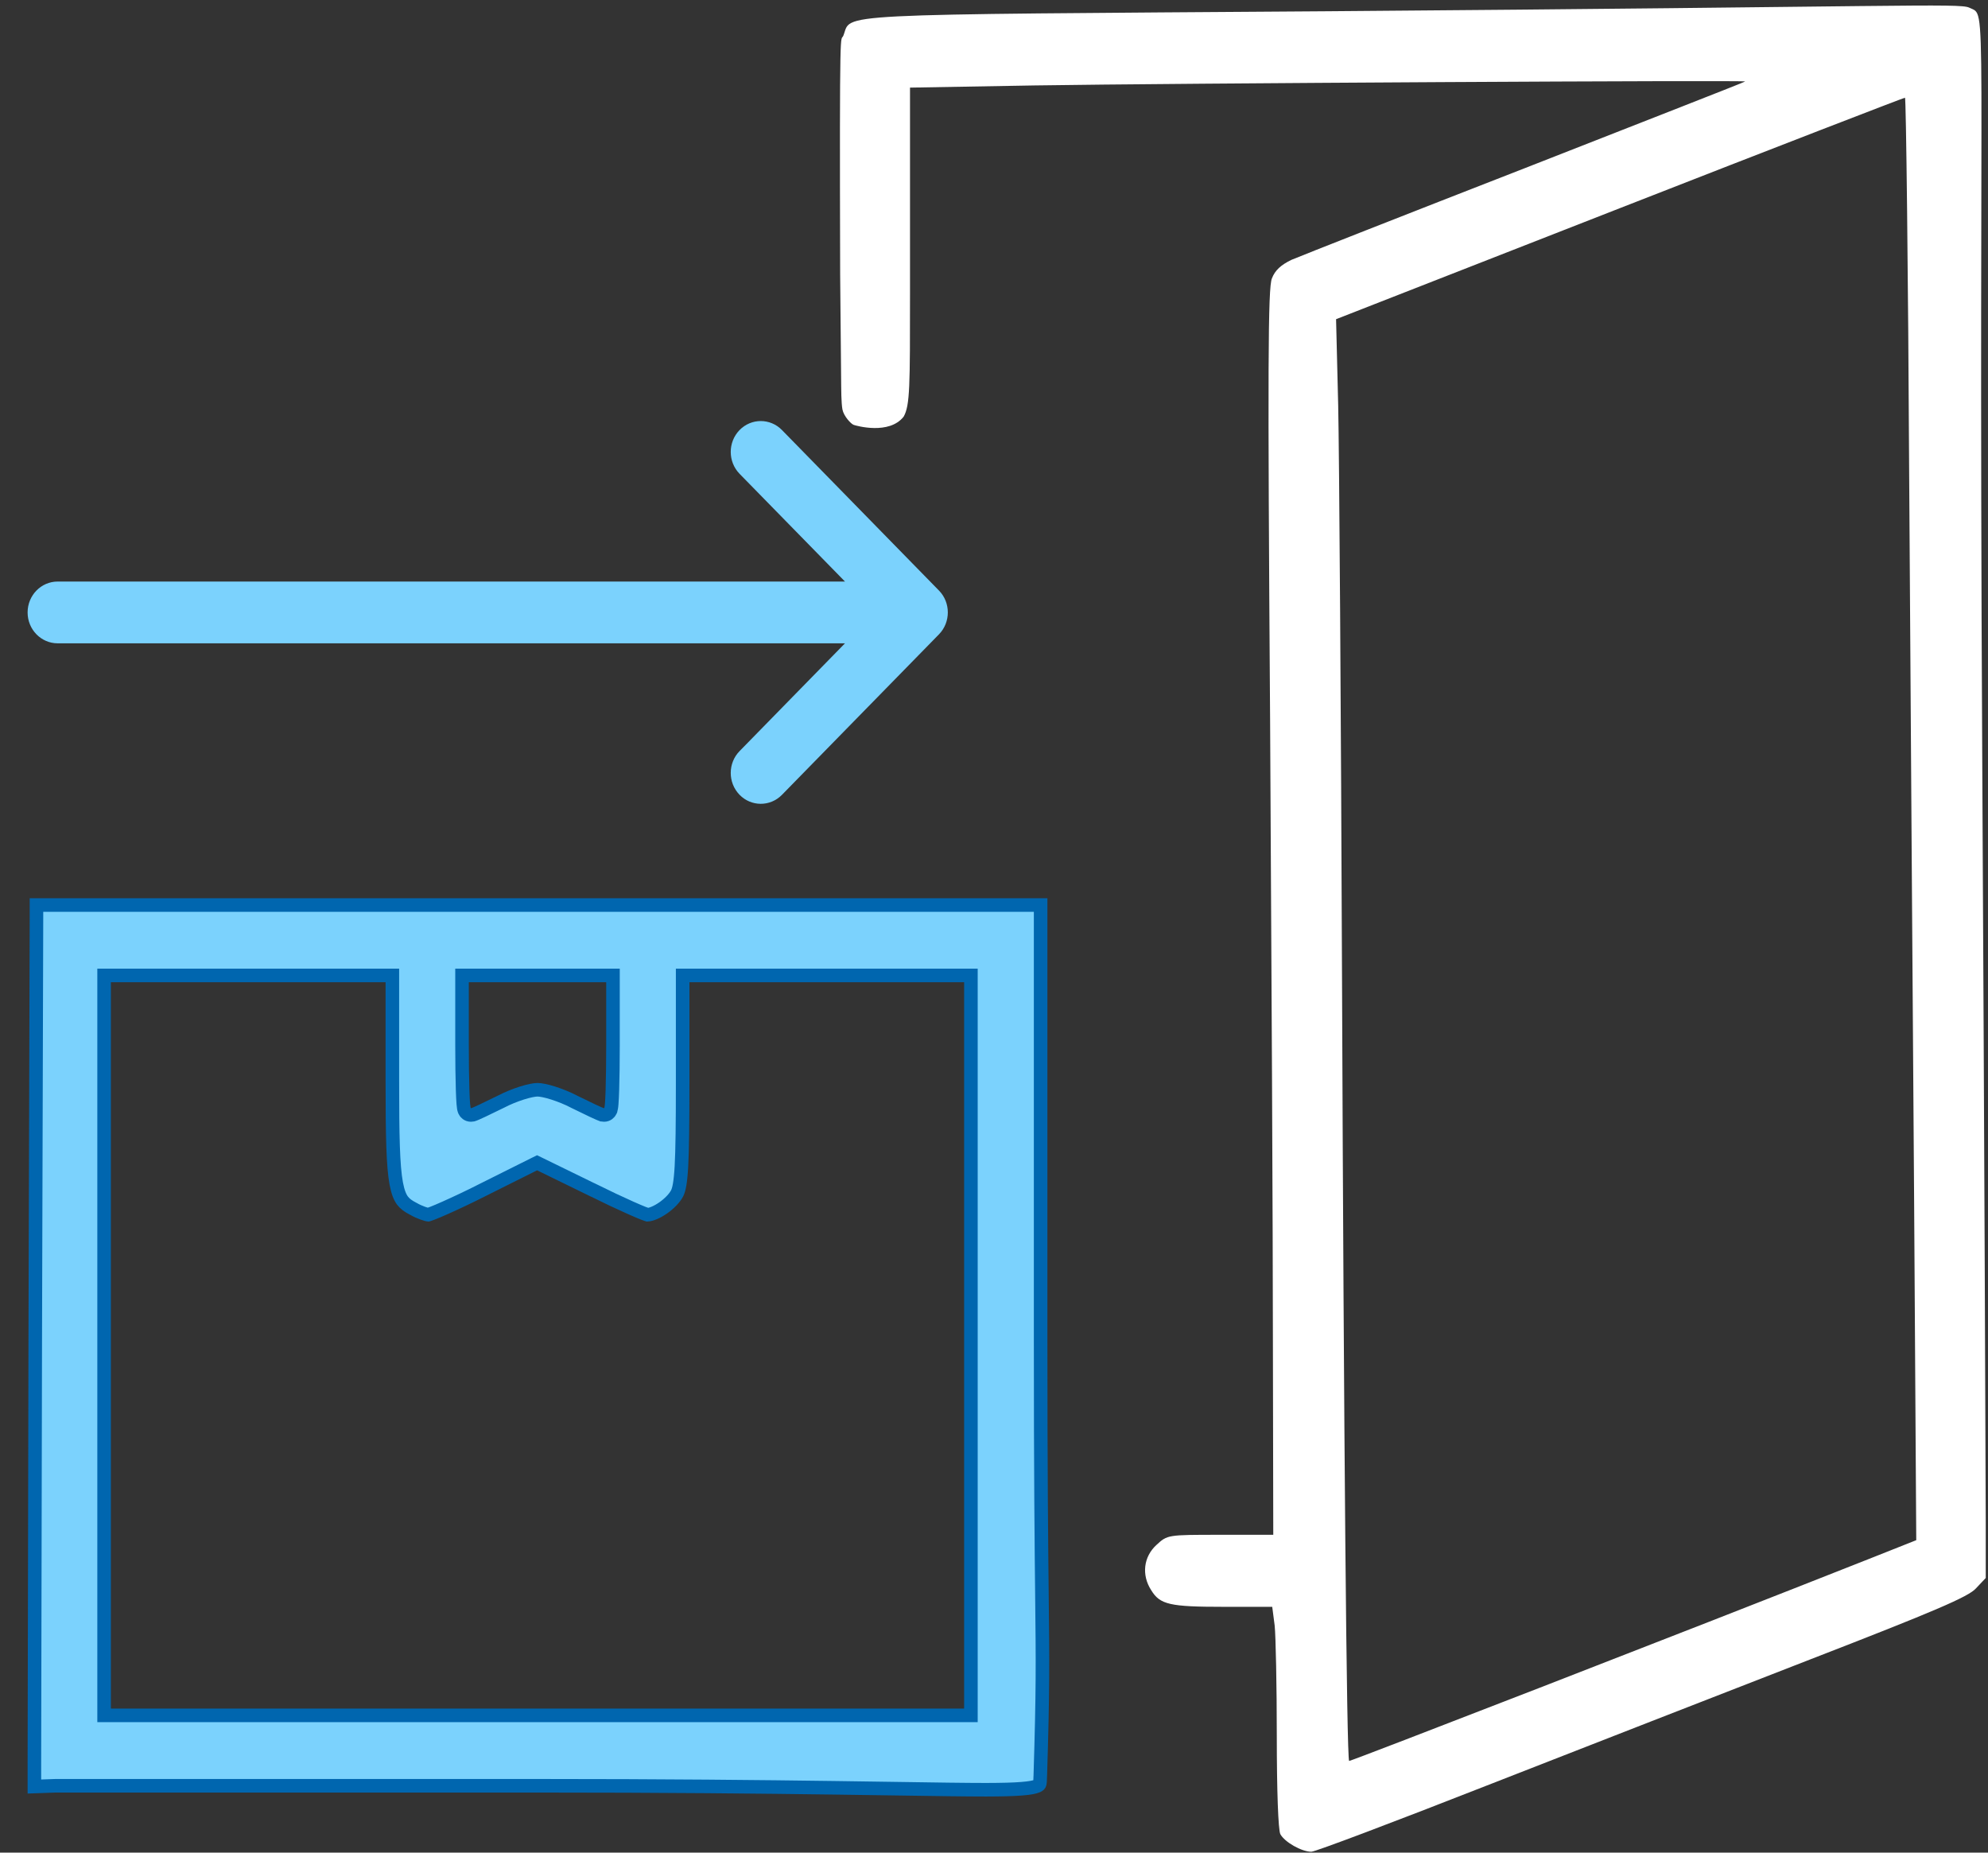
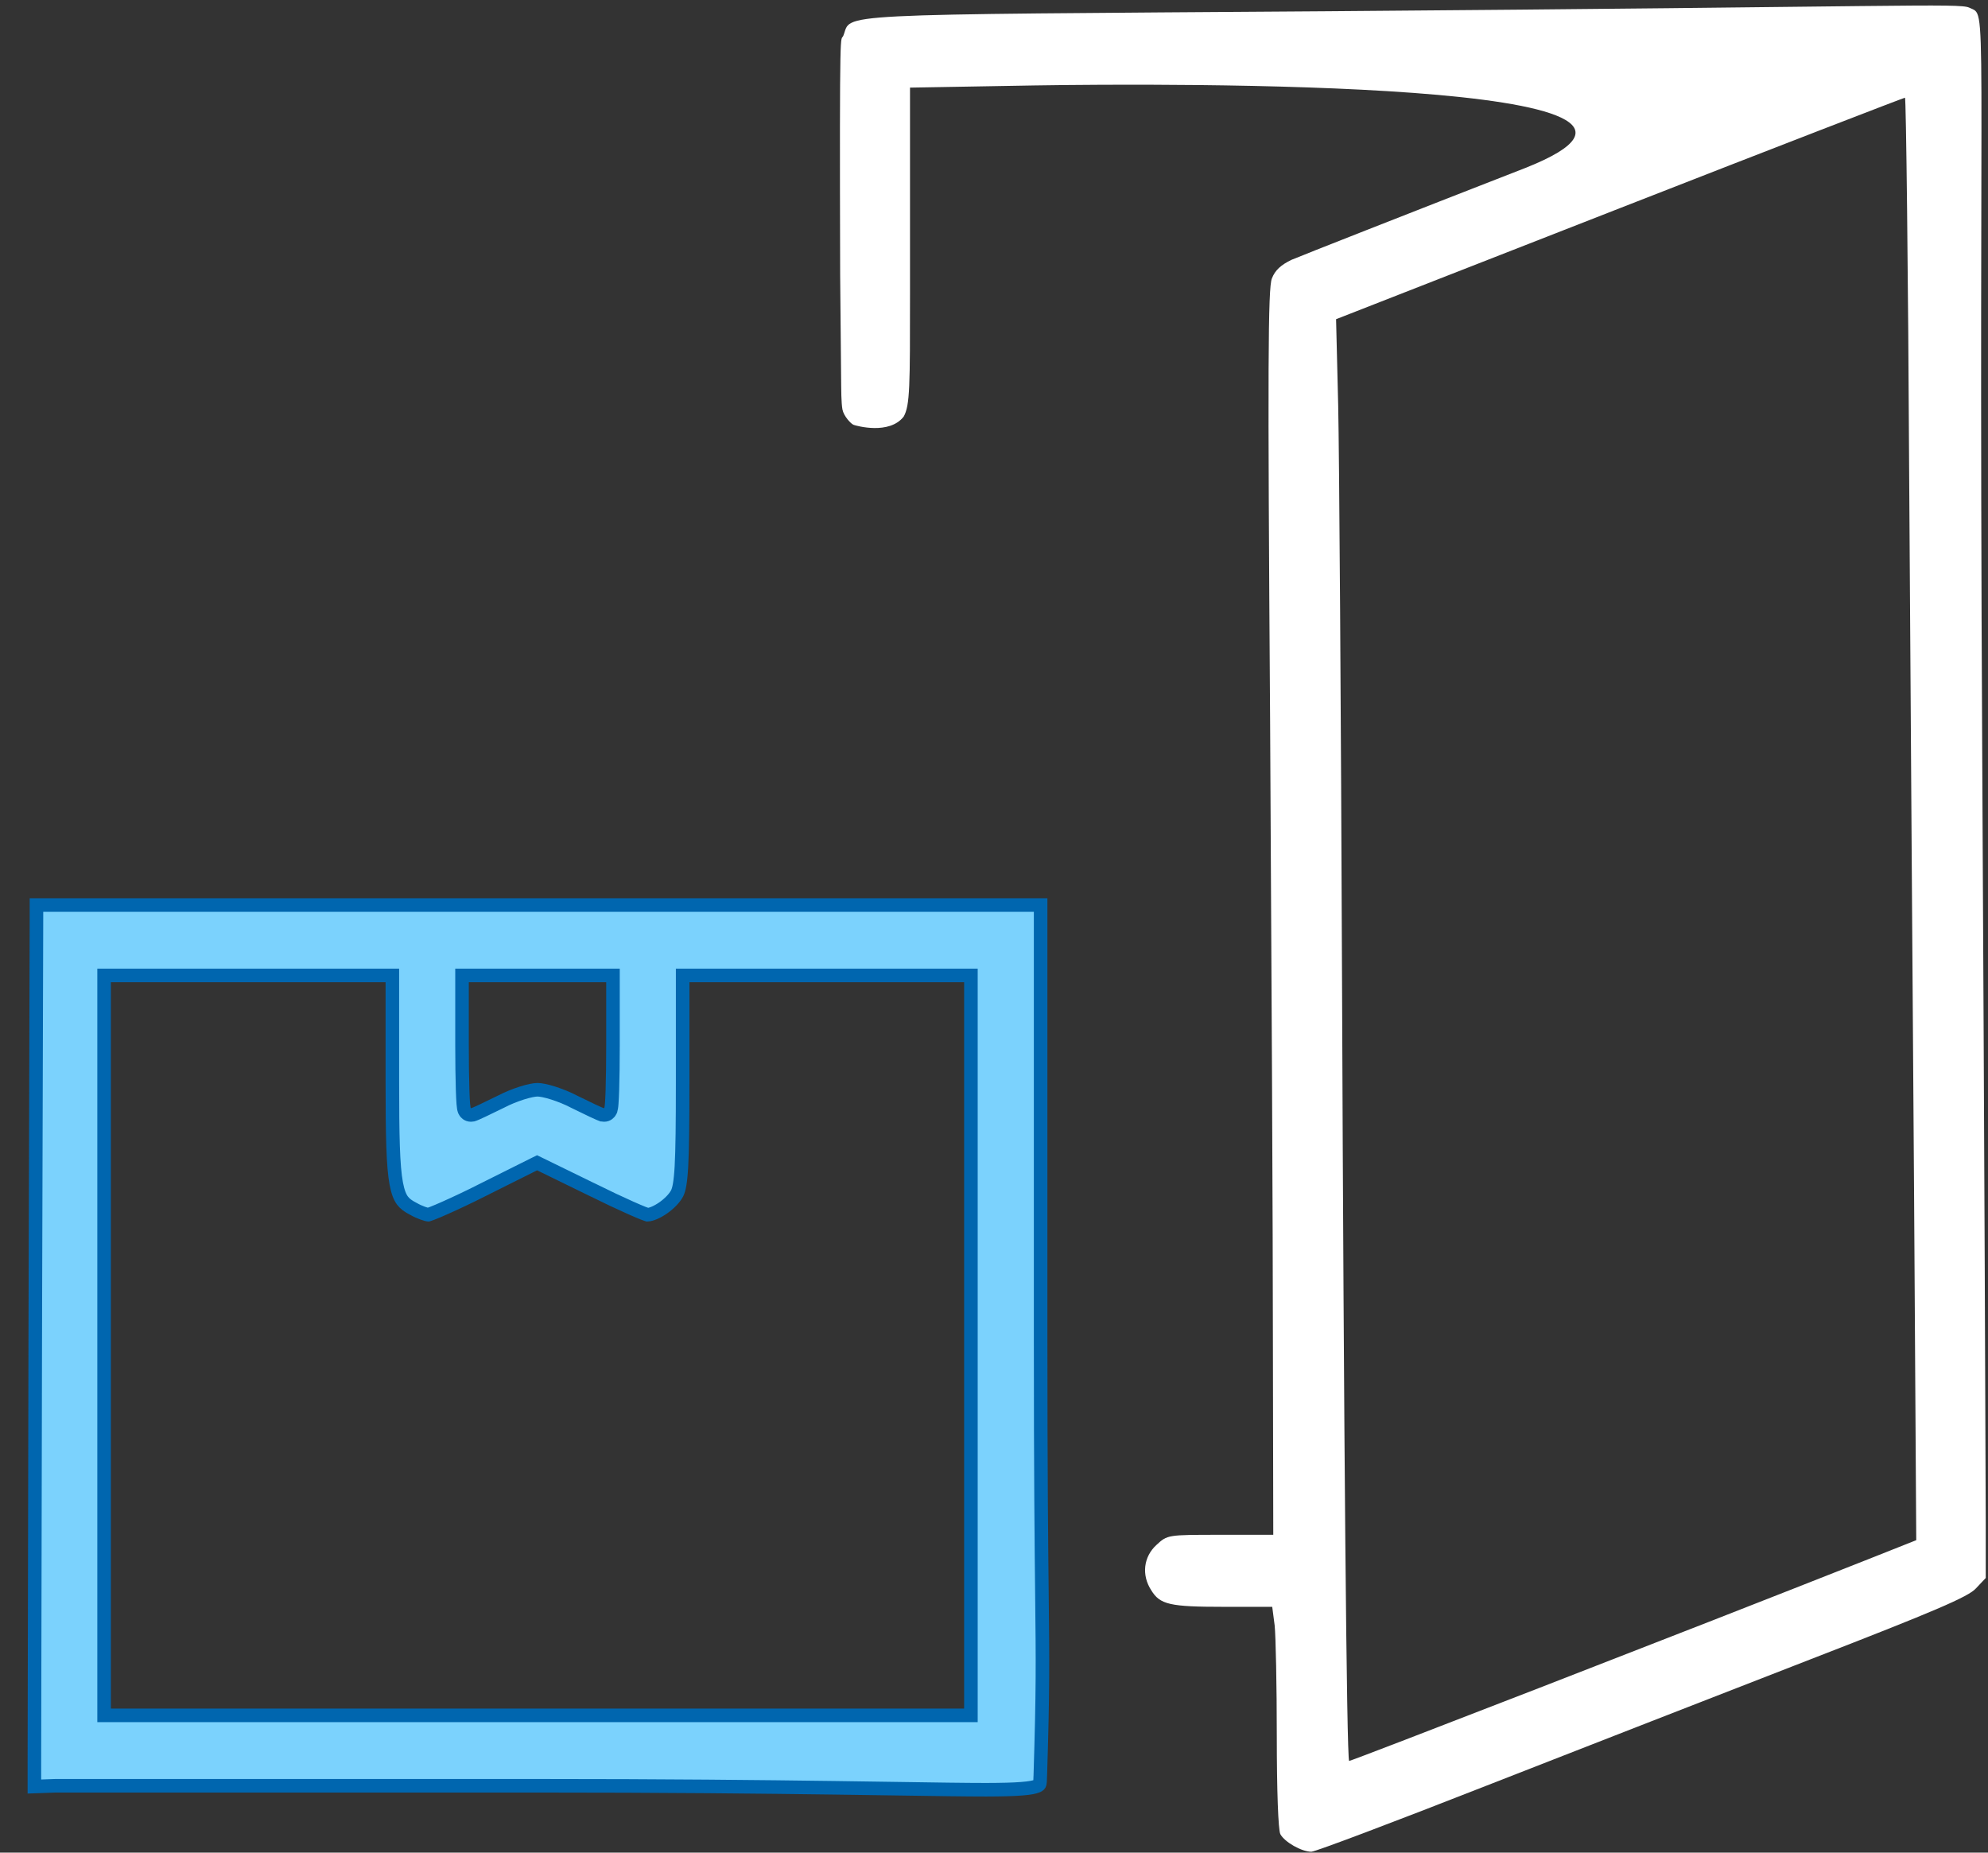
<svg xmlns="http://www.w3.org/2000/svg" width="44" height="41" viewBox="0 0 44 41" fill="none">
  <rect x="0" y="0" width="44" height="41" fill="#333333" stroke="none" />
-   <path d="M43.584 0.169C44.014 0.385 43.779 -0.492 43.872 16.669C43.919 25.373 43.95 33.041 43.95 33.703V34.922L43.732 35.153C43.568 35.337 42.803 35.663 40.086 36.716C38.197 37.449 34.973 38.708 32.912 39.513C30.859 40.319 29.11 40.98 29.024 40.98C28.806 40.98 28.431 40.765 28.337 40.59C28.291 40.494 28.259 39.641 28.259 38.413C28.259 37.306 28.236 36.206 28.212 35.974L28.158 35.56H27.081C25.894 35.56 25.675 35.512 25.48 35.193C25.262 34.858 25.308 34.452 25.597 34.189C25.839 33.966 25.839 33.966 27.01 33.966H28.181L28.173 29.717C28.173 27.39 28.142 21.189 28.111 15.952C28.056 8.037 28.064 6.379 28.15 6.163C28.22 5.98 28.353 5.861 28.587 5.749C28.774 5.669 31.101 4.753 33.763 3.716C36.425 2.672 38.611 1.819 38.626 1.803C38.665 1.772 25.886 1.843 22.888 1.891L20.141 1.939V6.523C20.141 8.535 20.142 8.973 20 9.221C19.68 9.627 18.959 9.425 18.895 9.403C18.832 9.381 18.674 9.207 18.646 9.064C18.618 8.921 18.618 8.556 18.618 8.556L18.595 6.076C18.579 0.266 18.603 0.943 18.665 0.791C18.868 0.289 18.134 0.329 29.376 0.249C42.077 0.153 43.366 0.066 43.584 0.169ZM35.847 4.609L29.571 7.064L29.618 8.977C29.641 10.029 29.68 15.768 29.703 21.73C29.742 31.774 29.805 38.916 29.86 38.971C29.875 38.987 37.237 36.134 41.366 34.5L42.412 34.085L42.365 26.593C42.334 22.472 42.287 15.29 42.256 10.627C42.233 5.972 42.186 2.162 42.163 2.162C42.139 2.162 39.29 3.262 35.847 4.609Z" fill="white" />
+   <path d="M43.584 0.169C44.014 0.385 43.779 -0.492 43.872 16.669C43.919 25.373 43.95 33.041 43.95 33.703V34.922L43.732 35.153C43.568 35.337 42.803 35.663 40.086 36.716C38.197 37.449 34.973 38.708 32.912 39.513C30.859 40.319 29.11 40.98 29.024 40.98C28.806 40.98 28.431 40.765 28.337 40.59C28.291 40.494 28.259 39.641 28.259 38.413C28.259 37.306 28.236 36.206 28.212 35.974L28.158 35.56H27.081C25.894 35.56 25.675 35.512 25.48 35.193C25.262 34.858 25.308 34.452 25.597 34.189C25.839 33.966 25.839 33.966 27.01 33.966H28.181L28.173 29.717C28.173 27.39 28.142 21.189 28.111 15.952C28.056 8.037 28.064 6.379 28.15 6.163C28.22 5.98 28.353 5.861 28.587 5.749C28.774 5.669 31.101 4.753 33.763 3.716C38.665 1.772 25.886 1.843 22.888 1.891L20.141 1.939V6.523C20.141 8.535 20.142 8.973 20 9.221C19.68 9.627 18.959 9.425 18.895 9.403C18.832 9.381 18.674 9.207 18.646 9.064C18.618 8.921 18.618 8.556 18.618 8.556L18.595 6.076C18.579 0.266 18.603 0.943 18.665 0.791C18.868 0.289 18.134 0.329 29.376 0.249C42.077 0.153 43.366 0.066 43.584 0.169ZM35.847 4.609L29.571 7.064L29.618 8.977C29.641 10.029 29.68 15.768 29.703 21.73C29.742 31.774 29.805 38.916 29.86 38.971C29.875 38.987 37.237 36.134 41.366 34.5L42.412 34.085L42.365 26.593C42.334 22.472 42.287 15.29 42.256 10.627C42.233 5.972 42.186 2.162 42.163 2.162C42.139 2.162 39.29 3.262 35.847 4.609Z" fill="white" />
  <path d="M23.032 20.418V20.029L22.648 20.029H11.906H1.173H0.807L0.807 20.325L0.807 20.325L0.78 29.682L0.78 29.682L0.761 39.038V39.039V39.537L1.233 39.52L1.233 39.52H1.238H11.841C14.726 39.52 16.875 39.543 18.477 39.565C18.993 39.572 19.451 39.579 19.859 39.585C20.72 39.598 21.355 39.608 21.825 39.608C22.171 39.607 22.424 39.601 22.608 39.586C22.797 39.572 22.9 39.55 22.957 39.525C23.002 39.506 23.007 39.492 23.011 39.479L23.011 39.478C23.02 39.448 23.021 39.411 23.023 39.334C23.024 39.321 23.024 39.307 23.025 39.292C23.084 37.387 23.078 36.798 23.061 35.319C23.049 34.224 23.032 32.641 23.032 29.672V20.418ZM9.146 26.751L9.146 26.751L9.152 26.754C9.217 26.792 9.292 26.825 9.359 26.849C9.392 26.861 9.422 26.87 9.445 26.876C9.457 26.879 9.466 26.881 9.474 26.882C9.474 26.882 9.475 26.883 9.476 26.883C9.479 26.882 9.483 26.881 9.488 26.879C9.508 26.873 9.535 26.863 9.571 26.849C9.641 26.822 9.736 26.782 9.85 26.731C10.078 26.63 10.375 26.49 10.687 26.333L10.687 26.332L11.82 25.766L11.887 25.733L11.953 25.765L13.114 26.332L13.115 26.332C13.431 26.489 13.731 26.63 13.959 26.731C14.073 26.782 14.168 26.822 14.238 26.85C14.273 26.863 14.3 26.873 14.319 26.879C14.324 26.881 14.328 26.882 14.331 26.883C14.41 26.879 14.539 26.828 14.676 26.733C14.816 26.635 14.933 26.513 14.987 26.408C15.027 26.327 15.061 26.183 15.082 25.812C15.102 25.446 15.109 24.878 15.109 23.967V21.737V21.587H15.259H18.299H21.339H21.489V21.737V29.774V37.812V37.962H21.339H11.897H2.454H2.304V37.812V29.774V21.737V21.587H2.454H5.494H8.534H8.684V21.737V23.921C8.684 25.139 8.698 25.801 8.77 26.191C8.806 26.382 8.852 26.493 8.907 26.568C8.962 26.641 9.033 26.693 9.146 26.751ZM12.706 24.381L12.706 24.381L12.703 24.379C12.559 24.304 12.394 24.238 12.244 24.19C12.09 24.141 11.965 24.117 11.897 24.117C11.828 24.117 11.704 24.141 11.549 24.19C11.399 24.238 11.234 24.304 11.091 24.379L11.091 24.379L11.087 24.381C10.935 24.455 10.792 24.525 10.682 24.577C10.628 24.602 10.581 24.624 10.544 24.64C10.527 24.647 10.51 24.654 10.495 24.66C10.488 24.662 10.48 24.665 10.471 24.668L10.47 24.668C10.465 24.669 10.446 24.675 10.423 24.675C10.345 24.675 10.305 24.62 10.297 24.608C10.284 24.59 10.278 24.573 10.276 24.566C10.27 24.549 10.267 24.532 10.265 24.521C10.261 24.495 10.257 24.462 10.254 24.426C10.248 24.351 10.243 24.245 10.239 24.118C10.231 23.863 10.226 23.513 10.226 23.131V21.737V21.587H10.377H11.897H13.417H13.567V21.737V23.131C13.567 23.513 13.562 23.863 13.554 24.118C13.55 24.245 13.545 24.351 13.539 24.426C13.536 24.462 13.533 24.495 13.528 24.521C13.527 24.532 13.523 24.549 13.518 24.566C13.515 24.573 13.509 24.59 13.496 24.608C13.488 24.62 13.448 24.675 13.371 24.675C13.347 24.675 13.328 24.669 13.323 24.668L13.322 24.668C13.318 24.666 13.313 24.665 13.309 24.663C13.305 24.662 13.301 24.661 13.298 24.66C13.284 24.654 13.267 24.647 13.249 24.64C13.213 24.624 13.165 24.602 13.111 24.577C13.001 24.525 12.858 24.455 12.706 24.381Z" fill="#7BD2FD" stroke="#0066AF" stroke-width="0.3" />
-   <path d="M20.783 13.07L20.782 13.069L17.307 9.517C17.047 9.251 16.626 9.252 16.367 9.519C16.108 9.787 16.109 10.219 16.369 10.486L18.702 12.87H1.276C0.909 12.87 0.611 13.176 0.611 13.554C0.611 13.931 0.909 14.237 1.276 14.237H18.702L16.369 16.622C16.109 16.888 16.108 17.32 16.367 17.588C16.626 17.855 17.047 17.856 17.307 17.59L20.782 14.038L20.783 14.037C21.043 13.77 21.043 13.336 20.783 13.07Z" fill="#7BD2FD" />
</svg>